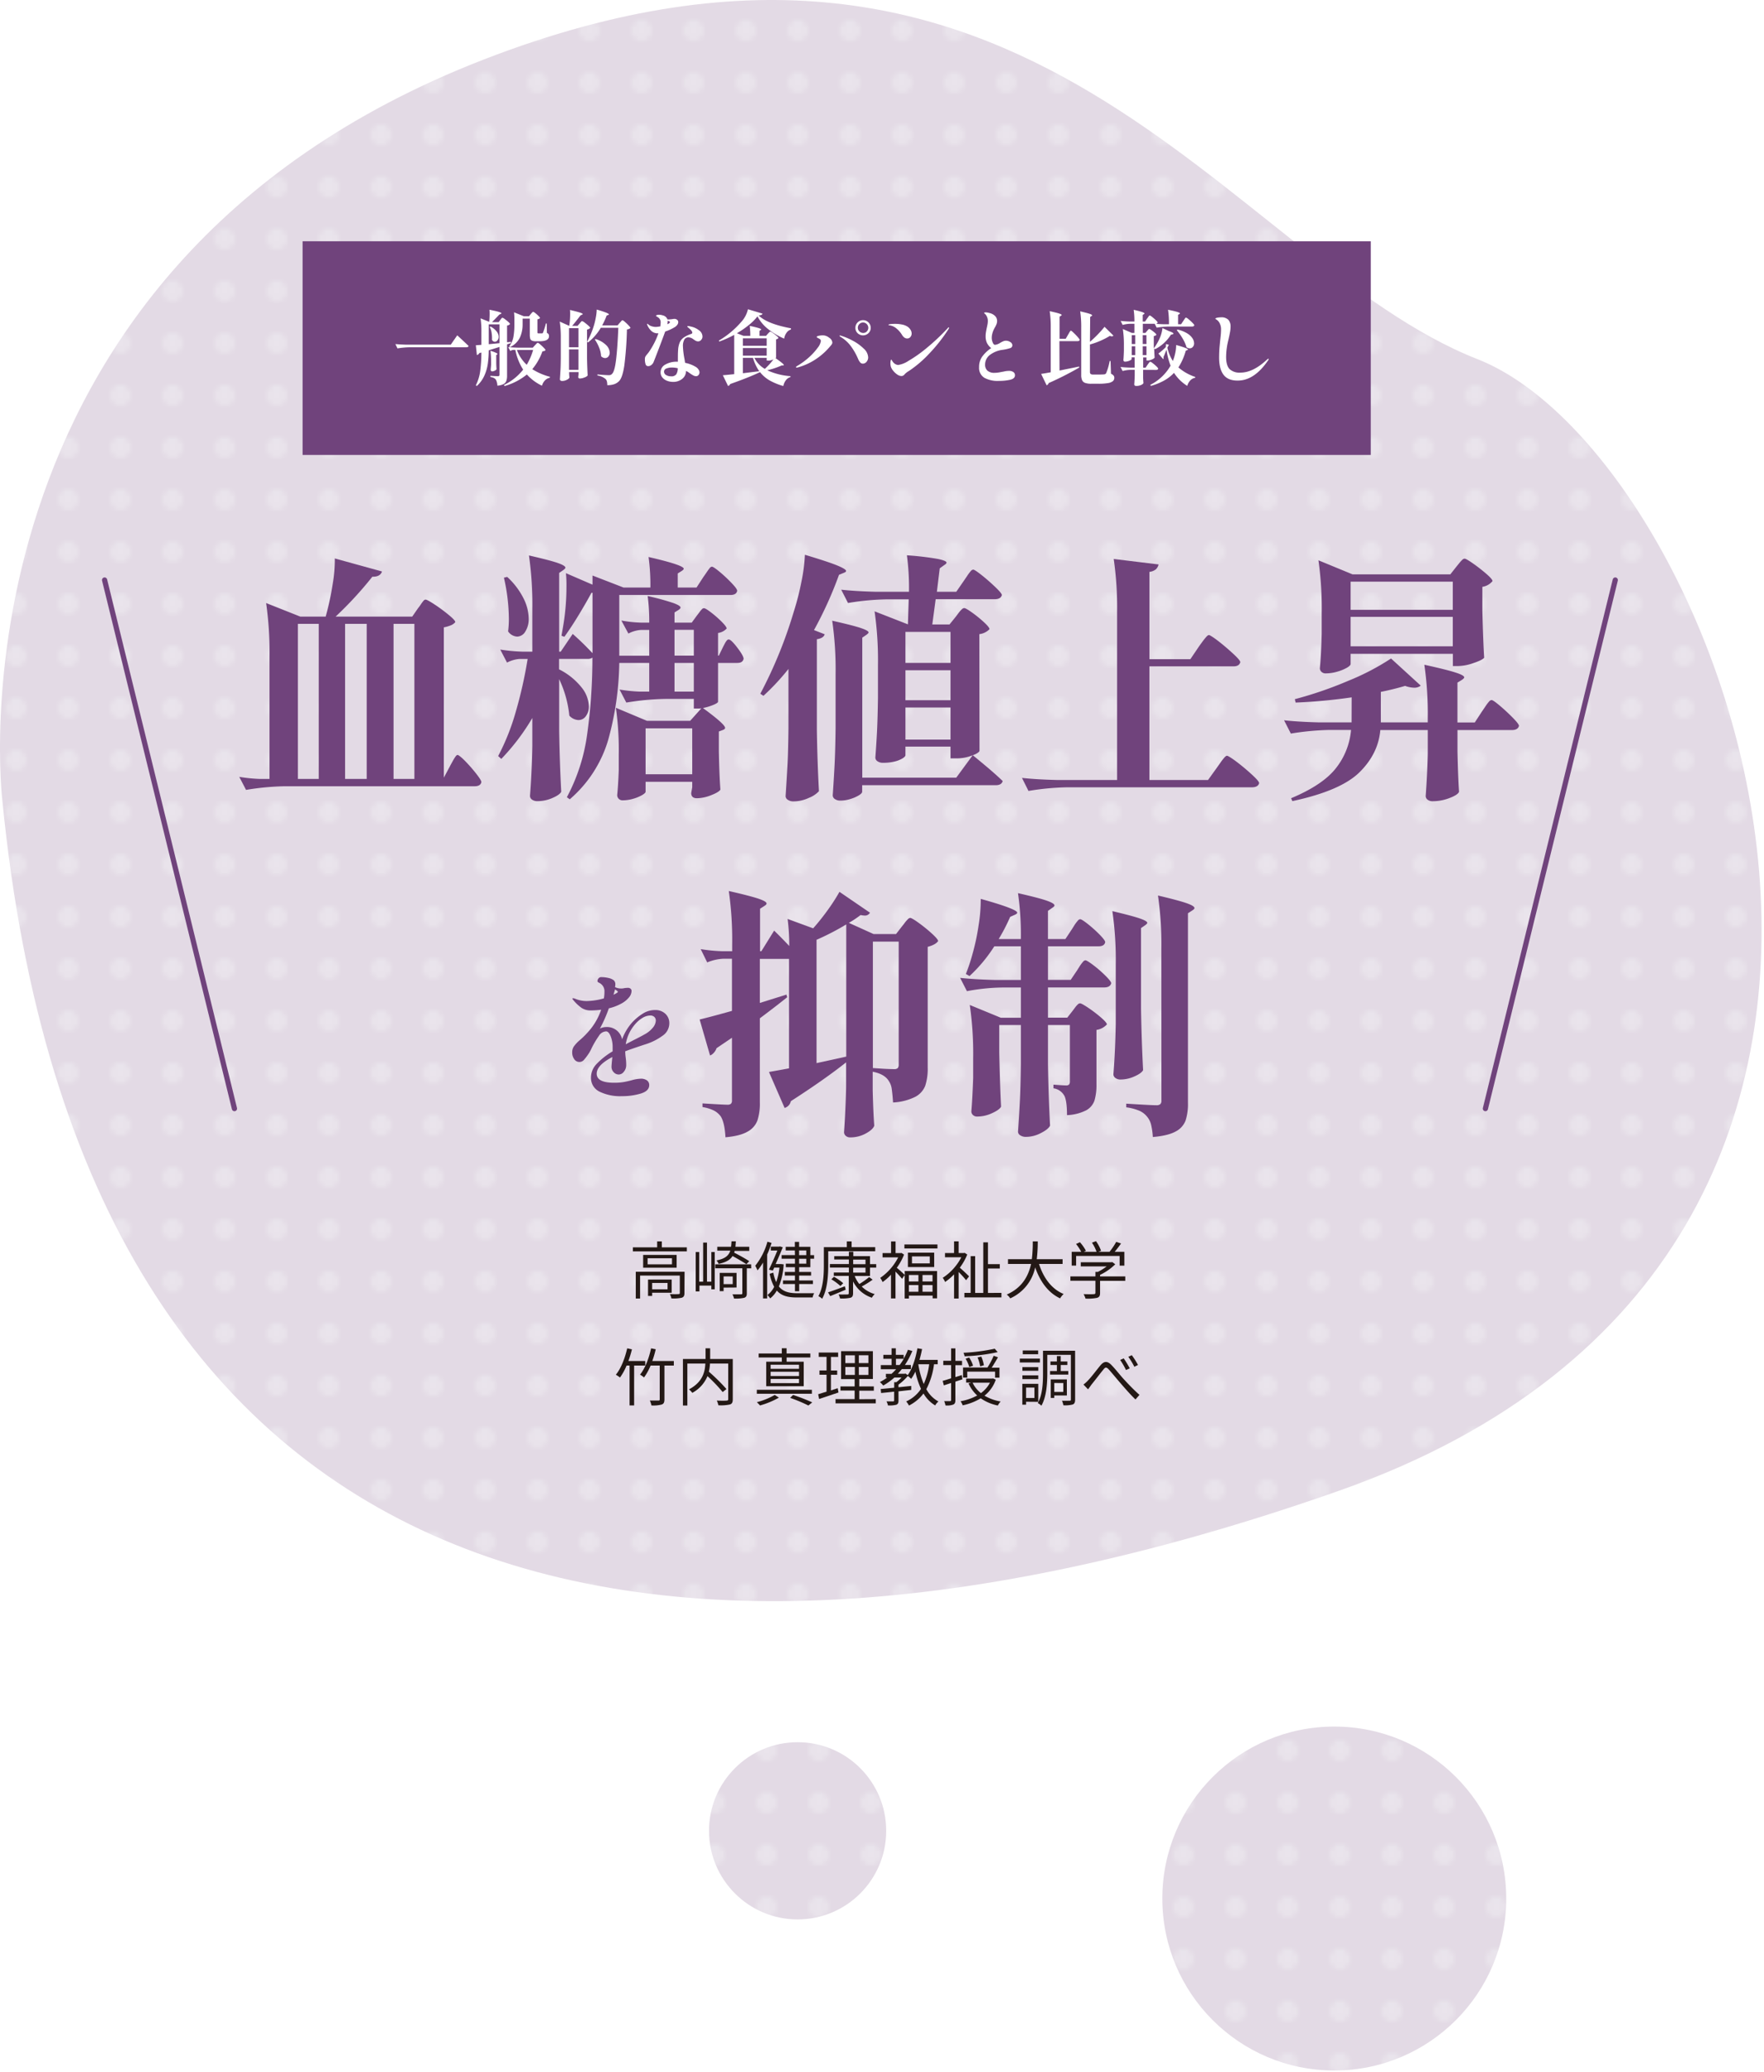
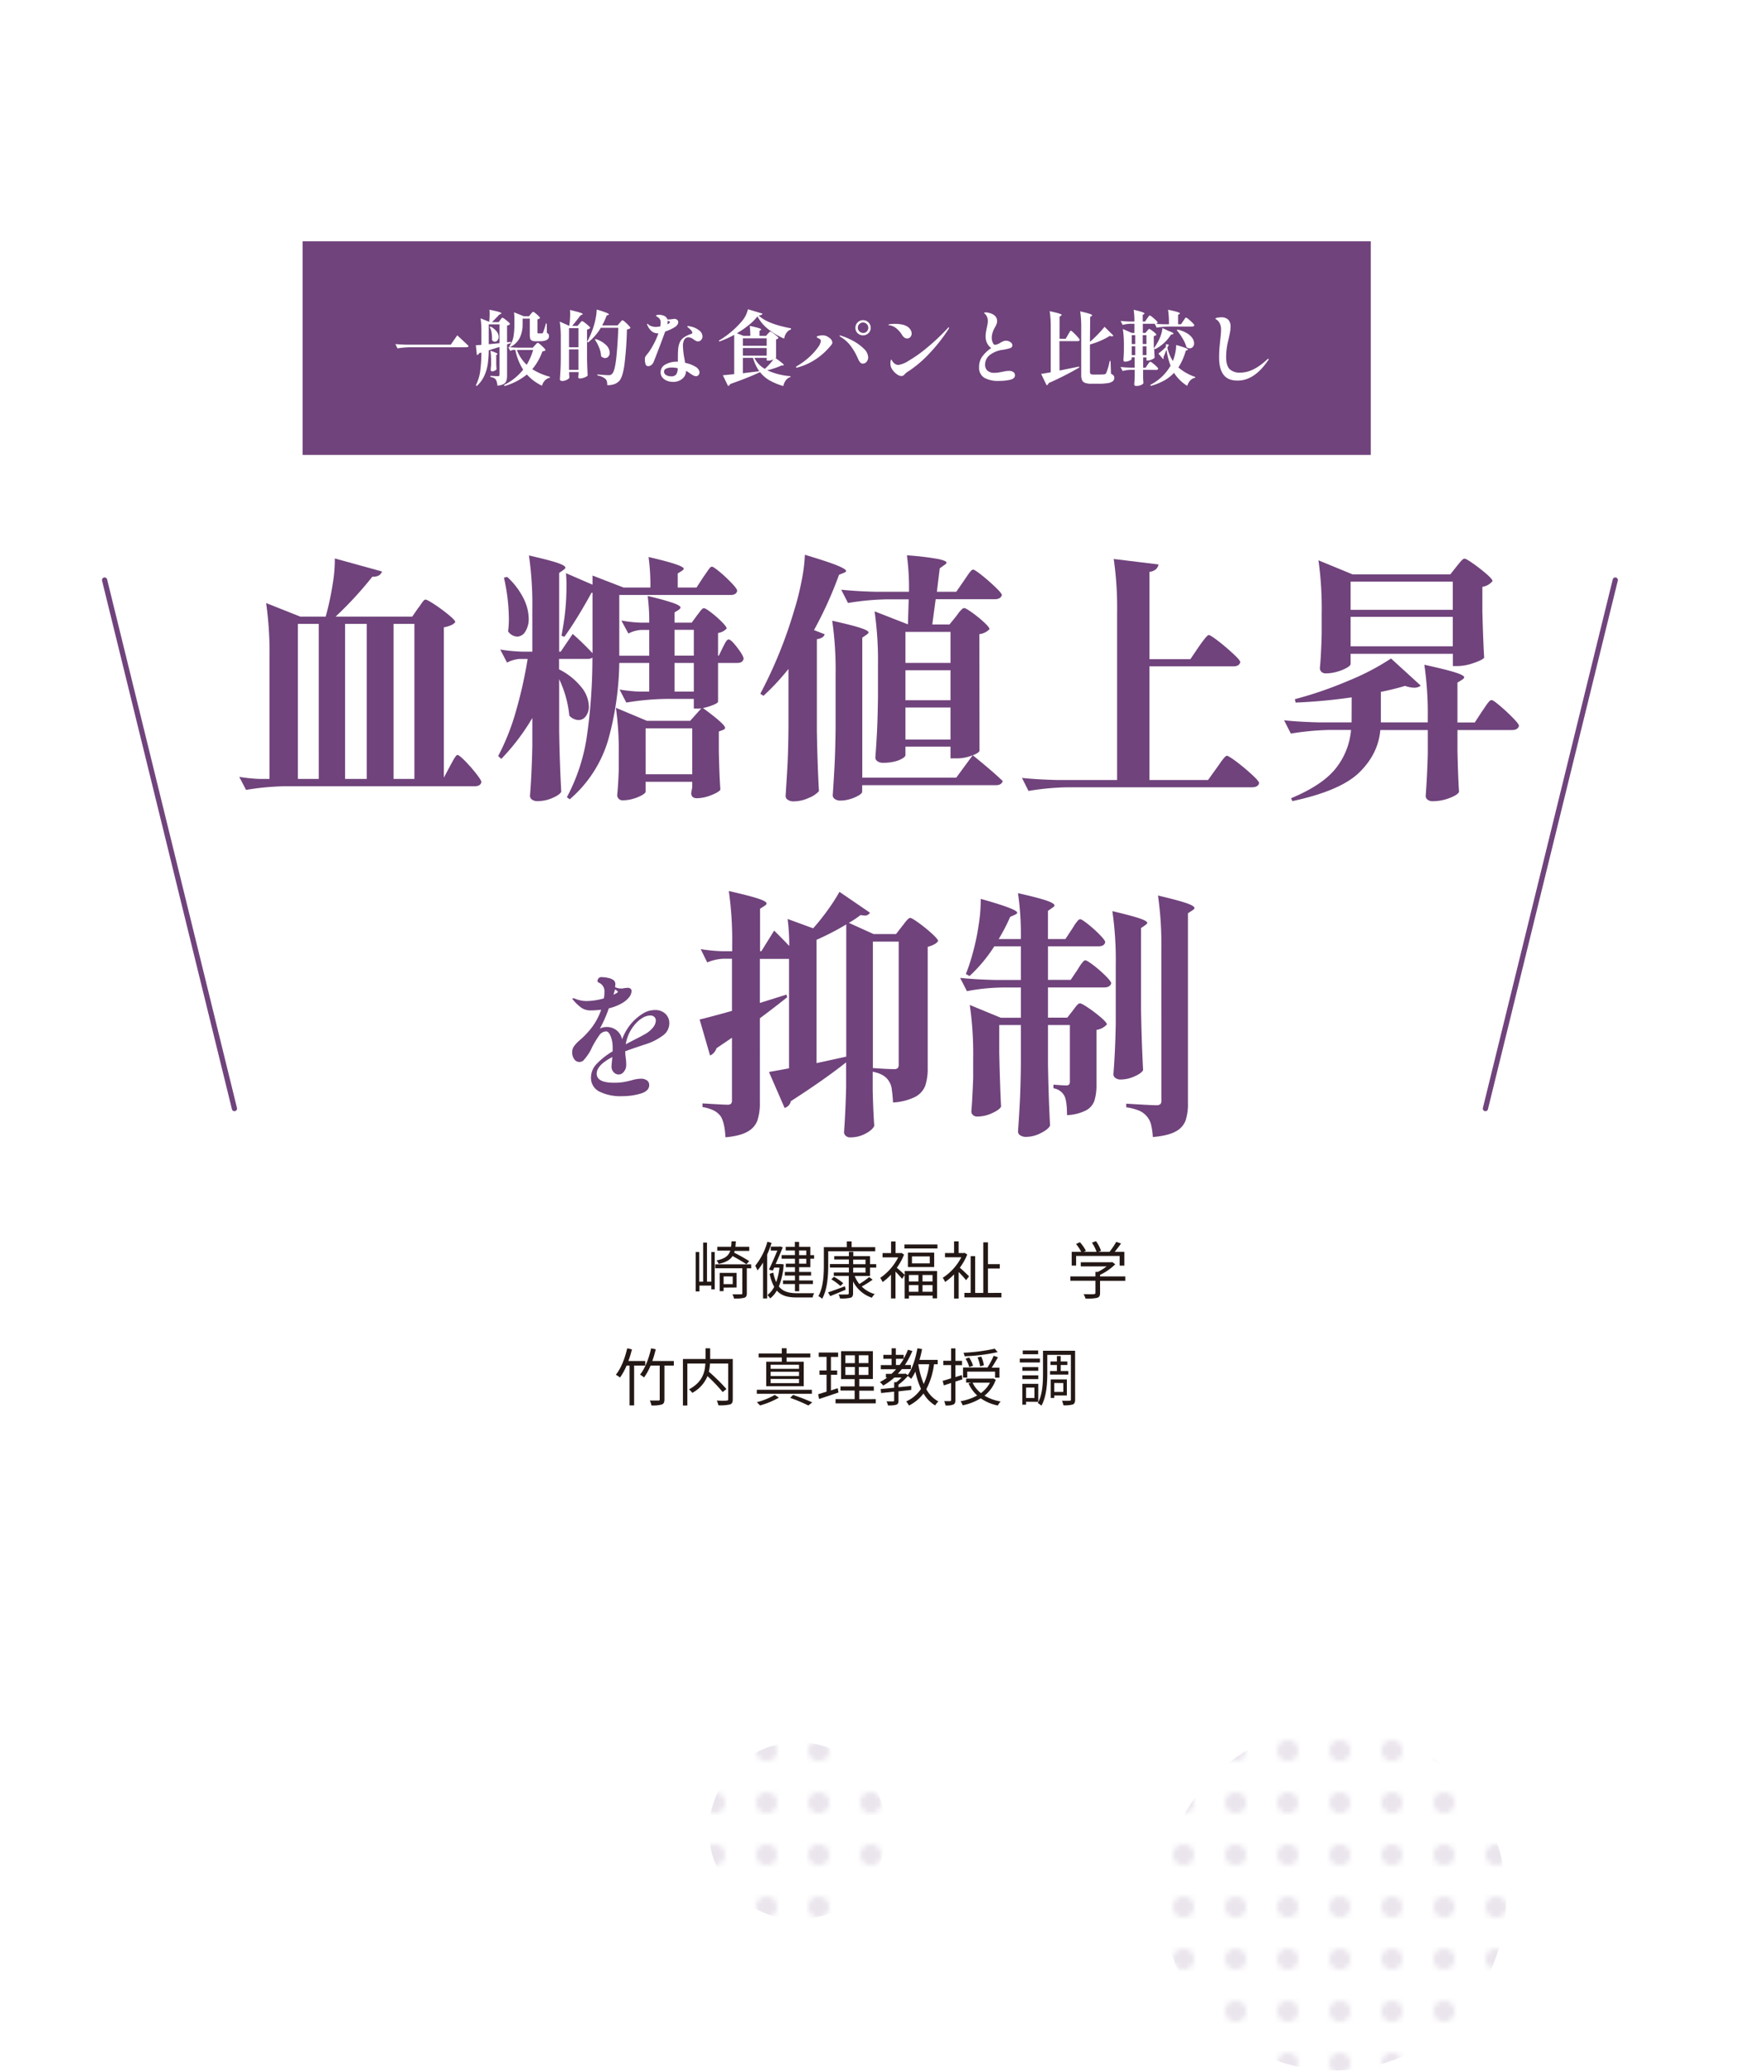
<svg xmlns="http://www.w3.org/2000/svg" id="レイヤー_1" data-name="レイヤー 1" viewBox="0 0 677 795">
  <defs>
    <style>.cls-1,.cls-8{fill:none;}.cls-2{fill:#e3dae5;}.cls-3{fill:#eae4ec;}.cls-4{fill:url(#新規パターンスウォッチ_2);}.cls-5{fill:#70437c;}.cls-6{fill:#fff;}.cls-7{fill:#231815;}.cls-8{stroke:#70437c;stroke-linecap:round;stroke-linejoin:round;stroke-width:2px;}.cls-9{fill:url(#新規パターンスウォッチ_2-3);}</style>
    <pattern id="新規パターンスウォッチ_2" data-name="新規パターンスウォッチ 2" width="20" height="20" patternTransform="translate(-143.79 21.71) scale(2)" patternUnits="userSpaceOnUse" viewBox="0 0 20 20">
      <rect class="cls-1" width="20" height="20" />
      <rect class="cls-2" width="20" height="20" />
      <circle class="cls-3" cx="5" cy="5" r="2" />
      <circle class="cls-3" cx="15" cy="5" r="2" />
      <circle class="cls-3" cx="5" cy="15" r="2" />
      <circle class="cls-3" cx="15" cy="15" r="2" />
      <rect class="cls-1" width="20" height="20" />
    </pattern>
    <pattern id="新規パターンスウォッチ_2-3" data-name="新規パターンスウォッチ 2" width="20" height="20" patternTransform="translate(-115.79 1.71) scale(2)" patternUnits="userSpaceOnUse" viewBox="0 0 20 20">
      <rect class="cls-1" width="20" height="20" />
-       <rect class="cls-2" width="20" height="20" />
      <circle class="cls-3" cx="5" cy="5" r="2" />
      <circle class="cls-3" cx="15" cy="5" r="2" />
      <circle class="cls-3" cx="5" cy="15" r="2" />
      <circle class="cls-3" cx="15" cy="15" r="2" />
      <rect class="cls-1" width="20" height="20" />
    </pattern>
  </defs>
  <title>sugar-ttl</title>
-   <path class="cls-4" d="M.92,307.31S-24,104.18,185.55,22.88s285.76,77.33,381.5,114.94S777.23,479.4,513.84,572.05,31.41,617.65.92,307.31Z" />
  <rect class="cls-5" x="116.13" y="92.58" width="409.95" height="81.99" />
  <path class="cls-6" d="M157.19,133.25a32.5,32.5,0,0,0-4.64.44l-.81-1.67c1.14.12,2.51.2,4.12.24H173l2.48-3.59c1.88,1.72,3.33,3.08,4.37,4.09-.09.33-.4.49-.93.49Z" />
  <path class="cls-6" d="M192,122.76l.26-.34a2.46,2.46,0,0,1,.29-.34.43.43,0,0,1,.28-.16,2.71,2.71,0,0,1,.92.53,16.71,16.71,0,0,1,1.36,1.1c.42.38.63.64.63.79a1.63,1.63,0,0,1-1.14.58v6.41l1.45-.15.06.46-1.51.5v12a6.18,6.18,0,0,1-.27,2,2.25,2.25,0,0,1-1.06,1.23,6.11,6.11,0,0,1-2.39.61,5.29,5.29,0,0,0-.56-2.29,2.36,2.36,0,0,0-.78-.65,5.09,5.09,0,0,0-1.35-.4v-.43q2.42.15,2.91.15a.61.61,0,0,0,.45-.14.62.62,0,0,0,.14-.45V133.13l-4.12,1.3a39.66,39.66,0,0,1-.36,5.16,16.69,16.69,0,0,1-1.31,4.53,12.05,12.05,0,0,1-2.91,4l-.37-.28a16.91,16.91,0,0,0,1.68-5.47,55.19,55.19,0,0,0,.45-7.1l-.83.24a1.22,1.22,0,0,1-.9.72l-.4-3.75,2.13-.15v-5a34.23,34.23,0,0,0-.31-5.17l3.31,1.33a28.22,28.22,0,0,0,.16-3c0-.44,0-1-.06-1.64,1.73.35,2.93.62,3.59.83s1,.38,1,.53-.09.14-.28.25l-.59.3c-.47.54-1.39,1.49-2.75,2.85h2.57Zm-4.43,9.32,4.12-.4v-7.22h-4.12Zm.68-6.78a7.11,7.11,0,0,1,2.38,1.92,3.36,3.36,0,0,1,.75,2,2.1,2.1,0,0,1-.45,1.36,1.33,1.33,0,0,1-1,.56,1.27,1.27,0,0,1-1.11-.75,13.09,13.09,0,0,0-.13-2.53,6.55,6.55,0,0,0-.74-2.36Zm.22,13.31a26.22,26.22,0,0,0-.25-4,12.49,12.49,0,0,1,2.43.92c.3.21.35.38.14.5l-.34.22v1.45l0,1.27q0,1.4.12,2.7a1.36,1.36,0,0,1-.66.55,2.23,2.23,0,0,1-1,.28.53.53,0,0,1-.45-.18.74.74,0,0,1-.14-.44c0-.27.09-.92.16-2Zm22.6,6-.06.34a3.59,3.59,0,0,0-1.84,1A4.83,4.83,0,0,0,208,148a18.16,18.16,0,0,1-5.79-4.3,23.75,23.75,0,0,1-8.58,4.43l-.22-.4a21.12,21.12,0,0,0,7.37-5.89,21.66,21.66,0,0,1-3-7.58h-.75a2.25,2.25,0,0,0-1.17.43l-.84-1.52c1.14.13,2.51.21,4.12.25h5.33l.83-.93q.19-.18.54-.57c.24-.26.42-.39.55-.39a2.71,2.71,0,0,1,.92.62,17.36,17.36,0,0,1,1.4,1.3c.43.45.65.75.65.9a.93.93,0,0,1-.4.31,3.83,3.83,0,0,1-.78.15,22,22,0,0,1-3.9,6.85A24.24,24.24,0,0,0,211.07,144.59ZM203.7,120.5l.43-.48c.21-.24.38-.36.5-.36a2.31,2.31,0,0,1,.84.51,12.65,12.65,0,0,1,1.22,1.09c.38.38.57.64.57.79a1.55,1.55,0,0,1-1,.46v5a.49.49,0,0,0,.08.33.55.55,0,0,0,.36.08H208a.38.38,0,0,0,.24-.06,1,1,0,0,0,.17-.25,24.42,24.42,0,0,0,1.08-3.47h.34l.06,3.59a1.46,1.46,0,0,1,.65.53,1.5,1.5,0,0,1,.16.77q0,1.92-3.66,1.92h-1.33a3.66,3.66,0,0,1-1.56-.25,1.22,1.22,0,0,1-.67-.77,6.36,6.36,0,0,1-.15-1.61v-6.07h-2.76v2.35a12.2,12.2,0,0,1-1,4.85,7.91,7.91,0,0,1-3.87,3.76l-.24-.34a8.47,8.47,0,0,0,1.59-3.62,26.31,26.31,0,0,0,.36-4.65v-2.32a20,20,0,0,0-.13-2.44l3.75,1.51h2Zm-5.32,13.78a14.6,14.6,0,0,0,3.77,5.69,23.58,23.58,0,0,0,2.45-5.69Z" />
  <path class="cls-6" d="M222.43,124.15c.09-.1.2-.24.34-.42a4.87,4.87,0,0,1,.36-.38.38.38,0,0,1,.26-.13,2.78,2.78,0,0,1,1,.57c.52.39,1,.78,1.46,1.2s.68.69.68.83a2.31,2.31,0,0,1-1.24.65v10.34q.06,3.84.25,7.28a2.68,2.68,0,0,1-1.21.74,4.76,4.76,0,0,1-1.76.41c-.44,0-.65-.21-.65-.62l.12-1v-.84h-3.62v.74c.06.79.1,1.22.12,1.3-.06.31-.38.62-1,.92a3.93,3.93,0,0,1-1.83.45,1,1,0,0,1-.6-.19.55.55,0,0,1-.23-.43c.08-1.22.15-2.4.22-3.55s.1-2.65.12-4.5v-7.78a41.5,41.5,0,0,0-.4-6.34l3.65,1.64h0a29.92,29.92,0,0,0,.34-4.58c0-.4,0-.9-.06-1.52,1.84.43,3.11.77,3.82,1s1.07.42,1.07.57-.09.14-.28.25l-.58.27c-1.24,1.64-2.31,3-3.19,4h2.07Zm-.43,9.1v-7.33h-3.62v7.33Zm-3.62.84v7.83H222v-7.83Zm19.44-10.19a6.45,6.45,0,0,0,.54-.6c.24-.28.42-.42.55-.42a2.88,2.88,0,0,1,.94.65,17.1,17.1,0,0,1,1.44,1.38c.45.48.68.8.68.94a2.29,2.29,0,0,1-1.36.56,133.89,133.89,0,0,1-1,13.81q-.69,4.65-2,6a4.86,4.86,0,0,1-1.93,1.22,8.29,8.29,0,0,1-2.62.36,5.75,5.75,0,0,0-.14-1.43,1.93,1.93,0,0,0-.51-.93,6.15,6.15,0,0,0-3.13-1.36v-.4c2.19.19,3.65.28,4.37.28a2,2,0,0,0,.71-.11,1.23,1.23,0,0,0,.5-.36q1-.83,1.56-5.31t.88-12.4h-6.72a20,20,0,0,1-4.89,5.61l-.37-.25a31.4,31.4,0,0,0,2.45-5.7,25.52,25.52,0,0,0,.86-3.45,18,18,0,0,0,.38-3.2,37,37,0,0,1,3.68,1.2c.68.29,1,.51,1,.65s-.09.14-.28.22l-.58.22a27.64,27.64,0,0,1-1.74,3.8H237Zm-9.26,6.2a9.6,9.6,0,0,1,4.11,2.36A4.31,4.31,0,0,1,234,135.3a2.24,2.24,0,0,1-.51,1.5,1.59,1.59,0,0,1-1.25.6,2.21,2.21,0,0,1-1.55-.71,9.91,9.91,0,0,0-.74-3.28,16,16,0,0,0-1.64-3.1Z" />
  <path class="cls-6" d="M255.29,127.22q-.84,2.35-2.47,6.61c-1.08,2.84-1.76,4.55-2,5.15a2.69,2.69,0,0,1-.92,1.13,2,2,0,0,1-1.13.39,1,1,0,0,1-1-.71,6,6,0,0,1-.27-2,2,2,0,0,1,.16-.88,4.72,4.72,0,0,1,.62-.88l.68-.84a30.56,30.56,0,0,0,3.74-7.3h-.15a3.5,3.5,0,0,1-2.68-1,7,7,0,0,1-1.38-2,1.7,1.7,0,0,1-.15-.52c0-.09,0-.13.09-.13s.23.09.43.28a3.22,3.22,0,0,0,1.26.68,5.28,5.28,0,0,0,1.63.25,11.54,11.54,0,0,0,1.67-.22,10.38,10.38,0,0,0,.12-1.27,2.29,2.29,0,0,0-.74-2,6.74,6.74,0,0,0-.68-.46c-.25-.15-.37-.25-.37-.31s.1-.2.32-.28a2.49,2.49,0,0,1,.85-.13,4.85,4.85,0,0,1,1.49.25,2.45,2.45,0,0,1,1.76,1.55h.68l1.18-.12a4.3,4.3,0,0,1,.74-.1,1.56,1.56,0,0,1,1,.28,1.12,1.12,0,0,1,.53,1,1.7,1.7,0,0,1-.37,1,3.17,3.17,0,0,1-.81.79A17.22,17.22,0,0,1,255.29,127.22Zm7.35,3.09a4.9,4.9,0,0,0-.54,2.51,30.51,30.51,0,0,0,.62,5.05l.21,1.36a12.34,12.34,0,0,1,4.18,1.61,3.09,3.09,0,0,1,1,1,2,2,0,0,1,.35,1.06,1.57,1.57,0,0,1-.38,1,1.14,1.14,0,0,1-.93.45,2.34,2.34,0,0,1-1.11-.31c-.39-.21-.91-.53-1.55-1s-.94-.57-1.21-.71a3.78,3.78,0,0,1-1.47,3.06,5.43,5.43,0,0,1-3.51,1.15,6.35,6.35,0,0,1-2.28-.42,4.29,4.29,0,0,1-1.79-1.25,3,3,0,0,1-.7-2,3.35,3.35,0,0,1,1.84-3,8.59,8.59,0,0,1,4.42-1.07h.37c0-2.07,0-3.56.09-4.49a8.81,8.81,0,0,1,.62-2.9,4.66,4.66,0,0,1,1.53-1.89,11,11,0,0,1,2.83-1.37c.31-.11.47-.27.47-.5,0-.47-.55-1.13-1.64-2,0,0-.11-.1-.19-.19s-.12-.14-.12-.18.12-.16.37-.16a2.6,2.6,0,0,1,.87.16,7.31,7.31,0,0,1,3.17,1.38,3,3,0,0,1,1.44,2.43,1.84,1.84,0,0,1-.48,1.31A1.54,1.54,0,0,1,268,131a2.07,2.07,0,0,1-.88-.18,7.82,7.82,0,0,1-1.07-.68,3.14,3.14,0,0,0-1.8-.69A1.72,1.72,0,0,0,262.64,130.31Zm-3.07,13.29a4.48,4.48,0,0,0,.55-2.3,10.21,10.21,0,0,0-2.2-.27,5.59,5.59,0,0,0-2.15.37,1.27,1.27,0,0,0-.92,1.21,1.47,1.47,0,0,0,.81,1.31,3.53,3.53,0,0,0,1.86.48A2.26,2.26,0,0,0,259.57,143.6Zm-3.32-20.29a5.59,5.59,0,0,1-.13,1.12l.37-.19c.42-.22.62-.43.62-.62s-.15-.27-.46-.4l-.4-.15Z" />
  <path class="cls-6" d="M294.67,128.08c.1-.1.26-.26.47-.49s.37-.34.49-.34a2.92,2.92,0,0,1,1,.54c.52.36,1,.74,1.46,1.13s.68.66.68.8a1.56,1.56,0,0,1-.93.5v7s-.06.11-.19.21c2.13,1.49,3.19,2.37,3.19,2.64,0,.06-.09.11-.28.15l-.55,0a29.89,29.89,0,0,1-5.55,1.86,25.45,25.45,0,0,0,8.92,2.26l0,.34a3.39,3.39,0,0,0-1.75,1.21,5.35,5.35,0,0,0-1,2.23,23.52,23.52,0,0,1-5.22-2.12,13,13,0,0,1-3.73-3.21v0q-4.15,2-11.46,4.58a1.11,1.11,0,0,1-.81.72l-2-4.12c.64,0,2.1-.18,4.37-.4V128.49a39.25,39.25,0,0,1-5.73,2.57l-.15-.38a32.44,32.44,0,0,0,4.55-3.2,34.1,34.1,0,0,0,4-3.92,10.67,10.67,0,0,0,2.6-4.89l5.58,1.67a.67.67,0,0,1-.39.47,3.89,3.89,0,0,1-1.07.24q3.25,3.23,12.39,4.93v.46a3.16,3.16,0,0,0-1.75,1.33,4.91,4.91,0,0,0-.85,2.17,26,26,0,0,1-6.14-3.64,15.21,15.21,0,0,1-4.11-4.9,19.59,19.59,0,0,1-3.32,3.32,34.82,34.82,0,0,1-4.58,3.15l2.54,1h2.6a26.39,26.39,0,0,0-.22-3.81,34.16,34.16,0,0,1,3.47.84c.62.2.93.38.93.52s-.06.16-.18.22l-.47.31v1.92H294Zm-.43,4.59v-2.85H285.1v2.85Zm-9.14,3.8h9.14v-2.91H285.1Zm3.87.87H285.1v5.88l6.29-.77A17.11,17.11,0,0,1,289,137.34Zm5.89,1h-.62v-1h-4.71a10.21,10.21,0,0,0,4,4.21,25.36,25.36,0,0,0,3.32-3.65A5,5,0,0,1,294.86,138.39Z" />
  <path class="cls-6" d="M305.48,140.87c0-.1.16-.26.49-.46A27.65,27.65,0,0,0,310.6,137a23.41,23.41,0,0,0,3.27-3.63,5.42,5.42,0,0,0,1.17-2.51c0-.41-.27-.76-.83-1l-.31-.16a2.06,2.06,0,0,1-.33-.2c-.09-.07-.13-.13-.13-.17,0-.21.25-.37.77-.48a7.36,7.36,0,0,1,1.55-.17,3.8,3.8,0,0,1,2.44.9,2.42,2.42,0,0,1,1.24,1.82,1.29,1.29,0,0,1-.2.69,4.1,4.1,0,0,1-.45.58c-.16.19-.29.33-.37.44a25.31,25.31,0,0,1-5.34,4.73,23.61,23.61,0,0,1-6.95,3.16,2.69,2.69,0,0,1-.44.06Q305.48,141,305.48,140.87Zm24.66-1.79a5,5,0,0,1-.82-1.37,23.91,23.91,0,0,0-2.86-5,13.5,13.5,0,0,0-3.95-3.5c-.21-.13-.31-.24-.31-.34s.06-.13.18-.13a1.32,1.32,0,0,1,.34.07,24.54,24.54,0,0,1,4.71,2,17.94,17.94,0,0,1,4.1,3,4.78,4.78,0,0,1,1.66,3.28,2.57,2.57,0,0,1-.62,1.74,1.83,1.83,0,0,1-1.39.71A1.35,1.35,0,0,1,330.14,139.08Zm-1-11.23a2.79,2.79,0,0,1-.85-2.06,2.94,2.94,0,1,1,5.88,0,2.77,2.77,0,0,1-.87,2.06,3,3,0,0,1-4.16,0Zm3.5-.65a1.93,1.93,0,0,0,.6-1.41,2,2,0,0,0-.6-1.44,1.93,1.93,0,0,0-1.41-.6,2,2,0,0,0-2,2,1.93,1.93,0,0,0,.6,1.41,2,2,0,0,0,1.44.6A1.93,1.93,0,0,0,332.68,127.2Z" />
  <path class="cls-6" d="M347.14,129.57a3.39,3.39,0,0,1-.92-1,9.66,9.66,0,0,0-2.1-2.46,5.24,5.24,0,0,0-2.6-1.26c-.35,0-.53-.09-.53-.21s.29-.22.85-.28a16.09,16.09,0,0,1,1.69-.09,13.46,13.46,0,0,1,2.71.27,5.83,5.83,0,0,1,2.15.87,3.83,3.83,0,0,1,1.07,1.16,2.69,2.69,0,0,1,.42,1.38,2.07,2.07,0,0,1-.47,1.35,1.51,1.51,0,0,1-1.23.57A1.81,1.81,0,0,1,347.14,129.57Zm-5.41,9.85a4.94,4.94,0,0,1,.1-1c.06-.28.13-.42.22-.42s.19.13.32.39a3.8,3.8,0,0,0,.57.79,3,3,0,0,0,.81.6,2.15,2.15,0,0,0,1.05.26,10.24,10.24,0,0,0,3.93-1.61,51.29,51.29,0,0,0,6.81-4.81,81.87,81.87,0,0,0,8.15-7.66c.18-.23.33-.34.43-.34s.13,0,.13.12a.76.76,0,0,1-.11.32c-.08.14-.12.23-.14.27a63,63,0,0,1-7.5,9.49,44.1,44.1,0,0,1-7.46,6.39l-.55.34a6.35,6.35,0,0,0-.65.47,5.66,5.66,0,0,0-.69.65,1.53,1.53,0,0,1-1.17.62,2.94,2.94,0,0,1-1.64-.59,6.81,6.81,0,0,1-1.55-1.44,4.6,4.6,0,0,1-.9-1.6A5.68,5.68,0,0,1,341.73,139.42Z" />
  <path class="cls-6" d="M377.84,145a4.42,4.42,0,0,1-2.08-4.1,6.85,6.85,0,0,1,1.15-4,13.4,13.4,0,0,1,3.5-3.32,5.77,5.77,0,0,1-1.64-2,6,6,0,0,1-.5-2.59,8.46,8.46,0,0,1,.13-1.53c.08-.48.19-1.08.34-1.78.1-.43.19-.86.26-1.28a7.14,7.14,0,0,0,.11-1.13,3.87,3.87,0,0,0-.81-2.54,2.23,2.23,0,0,0-.38-.37c-.16-.13-.24-.22-.24-.28s.2-.22.59-.22a5.61,5.61,0,0,1,1.46.25,4.4,4.4,0,0,1,2.09,1.07,2.65,2.65,0,0,1,.85,2,3,3,0,0,1-.19,1.1,9.38,9.38,0,0,1-.59,1.26,5.73,5.73,0,0,0-.3.55,8.33,8.33,0,0,0-.7,1.74,6.43,6.43,0,0,0-.27,1.79,4.64,4.64,0,0,0,.38,1.82c.24.58.54.88.89.88a4.78,4.78,0,0,0,2-.78,9.39,9.39,0,0,1,1.17-.6,2.56,2.56,0,0,1,.93-.2,3,3,0,0,1,1.77.53,1.48,1.48,0,0,1,.77,1.2,1.11,1.11,0,0,1-.77,1.09,16.7,16.7,0,0,1-2.79.65,10.27,10.27,0,0,0-5.17,2.07,4.61,4.61,0,0,0-1.73,3.59,3.07,3.07,0,0,0,.89,2.36,4,4,0,0,0,2.79.83,9.67,9.67,0,0,0,1.46-.12c.51-.08,1-.18,1.48-.28.15,0,.48-.08,1-.19a7.84,7.84,0,0,1,1.49-.15,2.9,2.9,0,0,1,1.75.45,1.48,1.48,0,0,1,.6,1.25c0,.85-.62,1.42-1.87,1.71a19.39,19.39,0,0,1-4.23.43A10.73,10.73,0,0,1,377.84,145Z" />
  <path class="cls-6" d="M406.63,142.17c1-.18,1.67-.32,2-.4,2-.39,3.81-.76,5.51-1.12l.06.38A119.14,119.14,0,0,1,402.45,147a1.22,1.22,0,0,1-.77.84l-2.11-4.37c.79-.1,2-.31,3.69-.62V125.76a41.64,41.64,0,0,0-.4-6.35c1.73.37,2.93.67,3.59.89s1,.4,1,.57-.08.17-.25.28l-.56.37V130H409l.9-1.55c.1-.16.23-.39.4-.69a4.47,4.47,0,0,1,.42-.67c.11-.14.21-.21.29-.21s.47.26,1,.79a22.69,22.69,0,0,1,1.6,1.65c.5.58.76.94.76,1.09-.07.33-.34.49-.84.49h-6.94Zm11.68-11a45.35,45.35,0,0,0,5.6-5.76l3.41,3.37a.79.79,0,0,1-.62.28,2.16,2.16,0,0,1-.74-.18,30,30,0,0,1-7.65,3.31V142.7a1,1,0,0,0,.26.79,1.56,1.56,0,0,0,1,.23h2.23q1.17,0,1.92-.06a1.19,1.19,0,0,0,.46-.13.85.85,0,0,0,.34-.34,22.24,22.24,0,0,0,1.36-4.67h.34l.16,4.89a2.9,2.9,0,0,1,1,.7,1.36,1.36,0,0,1,.28.85,1.67,1.67,0,0,1-.56,1.3,3.92,3.92,0,0,1-1.89.74,20.76,20.76,0,0,1-3.68.25h-2.7a6.84,6.84,0,0,1-2.34-.31,2,2,0,0,1-1.17-1,4.9,4.9,0,0,1-.36-2.12v-18a40.39,40.39,0,0,0-.4-6.35c1.73.4,2.93.71,3.58.93s1,.43,1,.59-.07.18-.22.28l-.52.34Z" />
  <path class="cls-6" d="M438.71,141.92v1.77l0,1.05c0,.81.07,1.57.13,2.29a1.87,1.87,0,0,1-.92.7,4.33,4.33,0,0,1-1.87.36.83.83,0,0,1-.56-.17.61.61,0,0,1-.18-.45c.08-.91.14-2.07.18-3.47v-2.08h-1.64a13.1,13.1,0,0,0-3,.44l-.81-1.55c1,.12,2.23.21,3.66.25h1.76v-3.94h-1.17v.69c0,.1-.13.23-.39.38a4.32,4.32,0,0,1-1,.41,4.08,4.08,0,0,1-1.13.17.6.6,0,0,1-.47-.19.66.66,0,0,1-.15-.43c.08-.91.14-2.08.19-3.5v-2.08a39.48,39.48,0,0,0-.41-6.31l3.44,1.48h1v-3.5h-1.61a12.31,12.31,0,0,0-2.91.44l-.77-1.55c1,.12,2.19.21,3.59.25h1.7a30.21,30.21,0,0,0-.28-4.49,30.35,30.35,0,0,1,3.26.85c.59.22.89.4.89.54s-.07.15-.21.25l-.47.31v2.54h.9l.77-1.15a4.31,4.31,0,0,0,.39-.53c.16-.22.28-.39.37-.49a.41.41,0,0,1,.27-.16,2.93,2.93,0,0,1,.94.59,17.27,17.27,0,0,1,1.42,1.24c.45.43.67.72.67.87a.72.72,0,0,1-.71.49c.72.09,1.82.15,3.28.19h1.77a35,35,0,0,0-.35-5.57c1.72.35,2.9.63,3.57.85s1,.4,1,.54-.08.14-.22.25l-.5.31v3.62h1.15l.84-1.27c.08-.1.2-.28.37-.54a5,5,0,0,1,.4-.57.4.4,0,0,1,.28-.19,3,3,0,0,1,1,.65,17.69,17.69,0,0,1,1.49,1.36c.47.48.7.79.7.93-.09.33-.36.5-.84.5h-8.95a31,31,0,0,0-4.64.43l-.78-1.49h-4.55v3.5h1l.62-.74c.09-.1.21-.26.39-.46s.32-.31.45-.31a2.54,2.54,0,0,1,.88.48,13.15,13.15,0,0,1,1.29,1c.39.36.58.61.58.76a1.6,1.6,0,0,1-1,.49v2.82q0,.73,0,1.86a12.15,12.15,0,0,0,1.06-1.55A17.11,17.11,0,0,0,445.4,129a14,14,0,0,0,.74-3.12l2.42,1.15q1.8.61,1.8,1c0,.1-.13.19-.38.25l-.62.18a15.3,15.3,0,0,1-2.75,3.27A15.55,15.55,0,0,1,443.3,134l-.35-.28c.07,1.63.13,2.8.19,3.53a2.43,2.43,0,0,1-1.07.69,4,4,0,0,1-1.59.39H440v-1.18h-1.27v3.94h.93l.77-1.15c.11-.14.22-.3.35-.48a3.54,3.54,0,0,1,.37-.46c.12-.14.22-.2.31-.2a2.78,2.78,0,0,1,.94.57,15.31,15.31,0,0,1,1.43,1.22q.66.65.66.87c-.06.33-.33.49-.8.49Zm-4.36-9.9h1.33v-3.41h-1.33Zm0,4.24h1.33v-3.38h-1.33Zm5.63-7.65h-1.42V132H440Zm-1.42,4.27v3.38H440v-3.38Zm20.19,11.77-.07.31a3.38,3.38,0,0,0-1.85,1,5.19,5.19,0,0,0-1.18,2.11,16,16,0,0,1-5.08-5,15.4,15.4,0,0,1-3.88,3,22.86,22.86,0,0,1-5,2l-.24-.38a18.68,18.68,0,0,0,7.8-7.37,26.41,26.41,0,0,1-1.55-6.16l-.37.9q-.12.31-.39,1a8.36,8.36,0,0,1-.45,1,.46.46,0,0,1,.1.31.59.59,0,0,1-.19.43l-1.83-2.13c.42-.31.91-.71,1.48-1.19s1-.92,1.37-1.29l.1-1.18,1.11.31-.62,1.06a16.19,16.19,0,0,0,2.11,5.14,17,17,0,0,0,.94-3.13,13.66,13.66,0,0,0,.33-3,36.92,36.92,0,0,1,3.53,1.11c.66.27,1,.48,1,.62s-.1.13-.28.22l-.56.24a23.4,23.4,0,0,1-2.82,6.41A19,19,0,0,0,458.75,144.65Zm-6.82-18.18a12,12,0,0,1,3.66,1.43,6.5,6.5,0,0,1,2.06,1.9,3.67,3.67,0,0,1,.63,1.94,2,2,0,0,1-.48,1.37,1.51,1.51,0,0,1-1.19.55,2.26,2.26,0,0,1-1.24-.41,13.49,13.49,0,0,0-1.47-3.32,22.63,22.63,0,0,0-2.28-3.24Z" />
  <path class="cls-6" d="M469.6,143.83q-1.73-2.25-1.72-6.64c0-1.55.07-3,.2-4.37s.21-2.15.23-2.35.08-.67.17-1.58a22.74,22.74,0,0,0,.14-2.48,5.05,5.05,0,0,0-.52-2.37,3.55,3.55,0,0,0-1.33-1.47c-.21-.1-.32-.2-.32-.31s.25-.26.73-.35a6.87,6.87,0,0,1,1.38-.14,3.69,3.69,0,0,1,2.86.94,3.81,3.81,0,0,1,.86,2.65,12.23,12.23,0,0,1-.24,2.23c-.15.84-.37,1.87-.66,3.06a27.61,27.61,0,0,0-.81,6.29c0,2.19.44,3.74,1.3,4.66a5.57,5.57,0,0,0,4.21,1.38q4.83,0,10.19-5a1.27,1.27,0,0,1,.59-.34s.06,0,.06.09a1.26,1.26,0,0,1-.31.65q-5.26,7.65-11.52,7.65C472.58,146.07,470.74,145.33,469.6,143.83Z" />
-   <path class="cls-7" d="M263.6,478.63v1.56H242.89v-1.56h9.32v-2.28H254v2.28Zm-.92,17.53c0,1-.21,1.49-1,1.8a14.88,14.88,0,0,1-4,.27,7.45,7.45,0,0,0-.58-1.66c1.54.05,2.88.05,3.32,0s.48-.12.48-.46v-6.65H245.66v8.81H244V488h18.73Zm-3-14.62v4.9H246.83v-4.9Zm-1.78,1.27h-9.36v2.33h9.36Zm-7.61,13.25v1.21h-1.58V491h9.07v5.06Zm0-3.77v2.45h5.91v-2.45Z" />
  <path class="cls-7" d="M273,480.43h1.3v14.31H273V493.3h-4.56v2.24H267V480.43h1.35v11.38h1.51v-15h1.47v15H273Zm15.32,6.25h-1.7v9.58c0,1-.24,1.46-1,1.73a15,15,0,0,1-3.92.28,5.54,5.54,0,0,0-.6-1.6c1.51,0,2.86,0,3.27,0s.53-.12.53-.48v-9.53h-10.4v-1.52h13.78Zm-1.87-1.59c-1.2-.79-3.39-2.09-5.31-3.12-.94,1.49-2.54,2.42-5.33,3a4,4,0,0,0-.84-1.3c3.24-.67,4.66-1.78,5.31-3.77h-5v-1.49h5.28c.1-.62.14-1.32.19-2.09h1.66c-.05.75-.1,1.44-.17,2.09h5.31V480h-5.6a5.9,5.9,0,0,1-.19.67c2,1,4.44,2.36,5.79,3.27Zm-8.74,9v1.34h-1.49v-7h6.46v5.62Zm0-4.3v2.95h3.5V489.8Z" />
  <path class="cls-7" d="M296.11,476.93a35.5,35.5,0,0,1-1.68,4.44v16.86h-1.58V484.47a21.14,21.14,0,0,1-2.12,3c-.16-.38-.62-1.34-.88-1.78a25.5,25.5,0,0,0,4.68-9.22Zm4.66,8.23a27,27,0,0,1-1.85,8.48c1.59,2,3.89,2.59,6.94,2.59.75,0,5.6,0,6.61,0a5.51,5.51,0,0,0-.6,1.63h-6.08c-3.38,0-5.86-.6-7.66-2.64a10.08,10.08,0,0,1-2.54,3,8.89,8.89,0,0,0-1.06-1.3,8.84,8.84,0,0,0,2.59-3.14,17.08,17.08,0,0,1-1.73-5l1.4-.43a15.81,15.81,0,0,0,1.1,3.63,23.37,23.37,0,0,0,1.25-5.57h-2l-.53,1.13-1.49-.36c1.08-2.24,2.38-5.24,3.22-7.33h-2.52v-1.49H299l.29-.09,1.13.33c-.72,1.78-1.73,4.18-2.74,6.44h1.83l.26,0Zm4.28-5.33h-3.51v-1.39h3.51v-1.9h1.63v1.9H311v3.19h1.44V483H311v3.25h-4.3v1.82h4.59v1.4h-4.59v1.87H312v1.37h-5.28v2.76h-1.63v-2.76h-4.59v-1.37h4.59v-1.87h-3.89v-1.4h3.89v-1.82h-3.51V484.9h3.51V483h-5.12v-1.39h5.12Zm1.63,0v1.8h2.76v-1.8Zm2.76,3.19h-2.76v1.88h2.76Z" />
  <path class="cls-7" d="M317.86,485.59c0,3.75-.29,9.15-2.33,12.78a5.49,5.49,0,0,0-1.44-1c1.9-3.43,2.09-8.31,2.09-11.82v-7H325v-2.19h1.83v2.19h9.07v1.58H317.86Zm6.7,9.3c-2.06.86-4.23,1.78-5.93,2.45l-.84-1.44c1.63-.53,4.08-1.42,6.46-2.33Zm3.46-5.26a11.69,11.69,0,0,0,1.78,3.07,30.25,30.25,0,0,0,3.77-2.66l1.34,1a36.55,36.55,0,0,1-4.2,2.62,11.56,11.56,0,0,0,5,2.91,5.72,5.72,0,0,0-1.1,1.39,12.47,12.47,0,0,1-7.21-6.24v4.46c0,1.11-.29,1.56-1,1.8a15.84,15.84,0,0,1-4,.27,7.14,7.14,0,0,0-.55-1.54c1.49.05,2.9,0,3.34,0s.55-.12.55-.53v-6.6H320v-1.3h5.79v-1.89h-7.28v-1.35h7.28v-1.75h-5.62V482h5.62v-1.68h1.7V482h6.41v3.07h2.38v1.35h-2.38v3.19Zm-7.95.29a22.57,22.57,0,0,1,3.55,2.47l-1.08,1.08a20.28,20.28,0,0,0-3.48-2.57Zm7.37-4.83h4.73v-1.75h-4.73Zm0,3.24h4.73v-1.89h-4.73Z" />
  <path class="cls-7" d="M347.2,487.73h12.44V498.2h-1.71v-1.05h-9.1v1.12H347.2v-9l-1,1.44c-.51-.65-1.64-1.87-2.52-2.76v10.28h-1.73v-9.11a20.63,20.63,0,0,1-3.22,2.84,8.32,8.32,0,0,0-.91-1.61,21,21,0,0,0,6.89-7.88h-6v-1.63h3.27v-4.47h1.73v4.47h1.92l.33-.07,1,.65a22.17,22.17,0,0,1-2.79,5.06c.84.65,2.57,2.24,3.08,2.74Zm12.58-10.2v1.53H347.1v-1.53Zm-1.25,3.14v5.52H348.44v-5.52Zm-9.7,8.57v2.48h3.65v-2.48Zm0,6.44h3.65v-2.57h-3.65Zm8-13.57H350v2.67h6.84Zm1.06,7.13h-3.84v2.48h3.84Zm0,6.44v-2.57h-3.84v2.57Z" />
  <path class="cls-7" d="M370.77,491.24a35.81,35.81,0,0,0-2.86-3.15v10.18h-1.75V489a22.07,22.07,0,0,1-3.44,2.93,8.32,8.32,0,0,0-.91-1.61,20.74,20.74,0,0,0,7.13-7.88h-6.26v-1.63h3.48v-4.47h1.75v4.47h2l.31-.07,1,.65a22.84,22.84,0,0,1-2.86,5.06c1.06.89,3.05,2.76,3.55,3.32Zm13.57,4.87v1.73H370.12v-1.73h2.4V482h1.73v14.12h3.12v-19.4h1.8v8.36h4.54v1.68h-4.54v9.36Z" />
-   <path class="cls-7" d="M398.76,485c1.68,5.29,4.8,9.63,9.44,11.53a8.81,8.81,0,0,0-1.35,1.68c-4.61-2.19-7.66-6.44-9.56-11.89a16.8,16.8,0,0,1-9.58,11.89,5.12,5.12,0,0,0-1.34-1.46c5.95-2.6,8.35-7.21,9.34-11.75h-8.86v-1.82H396a52.26,52.26,0,0,0,.36-6.82h1.92a56.31,56.31,0,0,1-.39,6.82h9.92V485Z" />
  <path class="cls-7" d="M431.86,491.48h-9.67v4.68c0,1.06-.29,1.59-1.16,1.85a18,18,0,0,1-4.42.29,7.83,7.83,0,0,0-.74-1.71c1.83.05,3.46.05,3.91,0s.63-.15.63-.51v-4.63H410.8v-1.66h9.61v-1.73h.91a19.72,19.72,0,0,0,3.39-2.11h-9.92v-1.59h11.72l.36-.09,1.15.86a21.45,21.45,0,0,1-5.83,4.06v.6h9.67ZM413,485.64h-1.7v-5.3h3.67a19.47,19.47,0,0,0-2-3l1.49-.67a16.26,16.26,0,0,1,2.3,3.27l-.82.41h4.9a14.29,14.29,0,0,0-1.77-3.51l1.56-.58a15,15,0,0,1,1.94,3.68l-1,.41h4.25a26.36,26.36,0,0,0,2.57-3.82l1.85.62c-.75,1.08-1.63,2.23-2.45,3.2h3.72v5.3H429.7v-3.72H413Z" />
  <path class="cls-7" d="M243.37,524v15.28h-1.75V524h-1.15a22.59,22.59,0,0,1-2.52,4.58,14.82,14.82,0,0,0-1.6-1.07c2-2.43,3.47-6.26,4.36-10.13l1.82.39a43.09,43.09,0,0,1-1.36,4.48h6.47V524Zm15.23,0H255v12.93c0,1.15-.24,1.7-1,2a12.1,12.1,0,0,1-4,.36,7.4,7.4,0,0,0-.6-1.87c1.47,0,2.86,0,3.29,0s.5-.12.5-.48V524h-3.5a22.25,22.25,0,0,1-2.52,4.56,8.49,8.49,0,0,0-1.53-1.08c1.94-2.42,3.4-6.21,4.24-10.1l1.78.36a37.42,37.42,0,0,1-1.32,4.51h8.27Z" />
  <path class="cls-7" d="M281.23,536.92c0,1.15-.26,1.73-1.08,2a16,16,0,0,1-4.46.31,6.36,6.36,0,0,0-.6-1.8c1.68.07,3.31.07,3.82,0s.57-.17.57-.6V523.23h-7a16.93,16.93,0,0,1-.43,3.11,72.81,72.81,0,0,1,6.76,6.67l-1.46,1.15a60.32,60.32,0,0,0-5.83-6.11,12.81,12.81,0,0,1-5.83,6.42,7.26,7.26,0,0,0-1.27-1.34c5.28-2.8,6.14-6.76,6.28-9.9h-6.9v16.09H262.1V521.47h8.68v-4.1h1.77v4.1h8.68Z" />
  <path class="cls-7" d="M311.59,534.81H290.46V533.3h21.13Zm-12.66,1.49a31.41,31.41,0,0,1-7.25,3,15.79,15.79,0,0,0-1.22-1.25,27.5,27.5,0,0,0,6.88-2.78Zm1.12-15.4h-8.89v-1.54h8.89v-2h1.83v2H311v1.54h-9.11v1.61h6.57v9.42H294.06v-9.42h6Zm6.6,2.78H295.76v1.56h10.89Zm0,2.69H295.76V528h10.89Zm0,2.76H295.76v1.6h10.89Zm-2.28,6.14a74.59,74.59,0,0,1,7.36,2.85l-1.48,1.2a60.73,60.73,0,0,0-7-2.93Z" />
  <path class="cls-7" d="M321.8,534.33c-2.57.86-5.3,1.8-7.44,2.49L314,535c.89-.27,2-.6,3.22-1v-6.48h-2.71v-1.65h2.71v-5.21h-3V519h7.44v1.68h-2.76v5.21h2.4v1.65h-2.4v6l2.61-.86Zm14.31,2.54v1.63H320.67v-1.63H328v-3.28h-5.44V532H328v-2.81H322.8V518.48H335v10.67h-5.23V532h5.59v1.63h-5.59v3.28Zm-11.68-13.81h3.65v-3h-3.65Zm0,4.53h3.65v-3.05h-3.65Zm8.85-7.55h-3.67v3h3.67Zm0,4.5h-3.67v3.05h3.67Z" />
  <path class="cls-7" d="M358.46,523.49a28,28,0,0,1-2.95,9.57,11.56,11.56,0,0,0,4.65,4.72,5.63,5.63,0,0,0-1.25,1.51,12.7,12.7,0,0,1-4.48-4.58,15.92,15.92,0,0,1-5.59,4.63,7.41,7.41,0,0,0-1.06-1.58,13.4,13.4,0,0,0,5.69-4.82,31.54,31.54,0,0,1-2.16-6.64,15.61,15.61,0,0,1-1.63,2.8,9.58,9.58,0,0,0-1.27-1.1,19.68,19.68,0,0,1-3.58,3.31v1l4.9-.5v1.53l-4.9.55v3.51c0,.91-.19,1.36-.84,1.63a10.8,10.8,0,0,1-3.21.26,5,5,0,0,0-.57-1.56c1.19,0,2.23,0,2.54,0s.41-.1.41-.36V534c-1.85.22-3.55.39-5,.53L338,533c1.41-.12,3.21-.31,5.18-.5v-2.13H344a14.44,14.44,0,0,0,2-1.78h-2.75a24.94,24.94,0,0,1-4.27,3.07,12.32,12.32,0,0,0-1.28-1.34,21.18,21.18,0,0,0,2.81-1.73H340v-1.41h2.13a23.27,23.27,0,0,0,1.8-1.78h-5.88v-1.58h4.13V521.4h-3.17v-1.51h3.17v-2.52h1.63v2.52h3v1.49a26.14,26.14,0,0,0,1.65-3.45l1.68.47a29.23,29.23,0,0,1-2.85,5.38h2.3v1.58h-3.48c-.5.62-1,1.2-1.53,1.78h2.61l.31-.1.87.62c1.82-2.49,3-6.33,3.72-10.29l1.79.29a40.56,40.56,0,0,1-1,4.15h7v1.68Zm-13.19.29a21.83,21.83,0,0,0,1.58-2.38h-3v2.38Zm7.17-.27a32.76,32.76,0,0,0,2.08,7.56,26.38,26.38,0,0,0,2.09-7.58h-4.17Z" />
  <path class="cls-7" d="M366.67,530.16v7.05c0,1-.21,1.46-.81,1.75a6.92,6.92,0,0,1-3,.33,7.47,7.47,0,0,0-.5-1.65c1,0,2,0,2.23,0s.43-.07.43-.43v-6.53l-2.78.92-.46-1.73c.89-.24,2-.58,3.24-1v-5.06h-3v-1.66h3V517.4h1.65v4.79h2.55v1.66h-2.55v4.56l2.47-.77.22,1.63Zm15.5-.75a13.39,13.39,0,0,1-4.34,6.14,18.13,18.13,0,0,0,6.21,2.23,6.79,6.79,0,0,0-1.08,1.54,17.39,17.39,0,0,1-6.57-2.76,21.8,21.8,0,0,1-6.93,2.69,5.82,5.82,0,0,0-.82-1.56,21,21,0,0,0,6.4-2.21,13.9,13.9,0,0,1-3.33-4.63l1-.31H370.8V529h10l.31-.07Zm-10.94-.81H369.6v-3.86h9.52l-.14,0a29.52,29.52,0,0,0,2.37-4.49l1.66.56c-.75,1.31-1.64,2.85-2.43,4h3v3.83h-1.68v-2.32h-10.7Zm11.66-9.76a71.68,71.68,0,0,1-12.69,1.6,5.82,5.82,0,0,0-.43-1.36,69.64,69.64,0,0,0,12-1.56ZM372,524.57a14,14,0,0,0-1.41-3.21l1.36-.46a11.67,11.67,0,0,1,1.49,3.14Zm1.27,6a11.16,11.16,0,0,0,3.19,4,11.77,11.77,0,0,0,3.48-4Zm2.9-6.28a14.61,14.61,0,0,0-1-3.41l1.44-.33a15.14,15.14,0,0,1,1,3.33Z" />
  <path class="cls-7" d="M399.1,522.8h-7.71v-1.47h7.71Zm-5.3,15.08V539h-1.45v-8h6.13v6.92ZM398.48,526h-6.1v-1.41h6.1Zm-6.1,1.76h6.1v1.44h-6.1Zm6.05-8.12h-5.91v-1.44h5.91Zm-4.63,12.8v4H397v-4ZM412.62,537c0,1.05-.21,1.63-.89,1.92a10.87,10.87,0,0,1-3.62.31,8.11,8.11,0,0,0-.53-1.75c1.27.07,2.52,0,2.93,0s.48-.1.48-.5v-17.1h-9.05v7c0,3.72-.27,9-2.26,12.51a6,6,0,0,0-1.39-1c1.87-3.31,2-8,2-11.52v-8.55h12.32Zm-7-10.91v-2.3h-2.47v-1.37h2.47v-2.07h1.47v2.07h2.54v1.37H407.1v2.3H410v1.37h-7v-1.37Zm-1,9.39v.94h-1.36v-7.11h6.19v6.17Zm0-4.8v3.43h3.46V530.7Z" />
-   <path class="cls-7" d="M417.55,529.72c1.27-1.28,3.29-4,4.71-5.72s2.66-1.87,4.25-.26,3.29,3.86,4.8,5.5,3.84,4.1,6,6L435.78,537c-1.83-1.73-4-4.23-5.62-6.1s-3.41-4.06-4.51-5.29-1.49-1-2.31.08c-1.13,1.36-3.12,4-4.35,5.49-.48.65-1,1.42-1.41,1.93l-1.76-1.83A12.73,12.73,0,0,0,417.55,529.72Zm16-4.64-1.41.63a26.89,26.89,0,0,0-2.24-3.87l1.37-.6A37.82,37.82,0,0,1,433.59,525.08Zm3.17-1.3-1.37.68a26.77,26.77,0,0,0-2.32-3.82l1.34-.63A31.7,31.7,0,0,1,436.76,523.78Z" />
  <line class="cls-8" x1="89.98" y1="425.39" x2="40.14" y2="222.57" />
  <line class="cls-8" x1="570.08" y1="425.39" x2="619.92" y2="222.57" />
  <path class="cls-5" d="M160.44,233.38a16.41,16.41,0,0,0,1.1-1.5,12.29,12.29,0,0,1,1-1.35,1.09,1.09,0,0,1,.79-.45c.41,0,1.57.63,3.51,1.9a63.73,63.73,0,0,1,5.4,4c1.66,1.37,2.5,2.28,2.5,2.75a4.59,4.59,0,0,1-1.55,1.15,14,14,0,0,1-2.85.85V298.4l2.3-4.3c.2-.4.53-1,1-1.85a21.35,21.35,0,0,1,1.15-1.9c.3-.44.58-.66.85-.66s1.35.77,2.85,2.31a57.83,57.83,0,0,1,4.25,4.85c1.33,1.7,2,2.78,2,3.25-.2,1.06-1.07,1.6-2.6,1.6H109.43a100.09,100.09,0,0,0-15,1.4l-2.6-5a61,61,0,0,0,8,.8h3.6v-47a131.67,131.67,0,0,0-1.3-20.5l13.1,5.2H125l.5-1.9q1.31-5,2.2-10.7a54.76,54.76,0,0,0,.8-9.71l18.11,5c-.47,1.4-1.7,2.07-3.7,2a142.54,142.54,0,0,1-14.1,15.31h29.4Zm-38.11,6h-8V298.9h8Zm18.41,59.52V239.38h-8.3V298.9Zm18.3,0V239.38h-8V298.9Z" />
  <path class="cls-5" d="M267.48,236.18c.26-.33.58-.75.95-1.25a9.5,9.5,0,0,1,.95-1.15,1.12,1.12,0,0,1,.8-.4c.4,0,1.31.55,2.75,1.65a41.48,41.48,0,0,1,4.05,3.55c1.26,1.27,1.9,2.14,1.9,2.6a5.4,5.4,0,0,1-3.3,1.7v8.7h.3l1.5-3.1c.2-.4.45-.88.75-1.45a6.82,6.82,0,0,1,.8-1.25,1,1,0,0,1,.75-.4q.9,0,3.3,3.15t2.4,4.25c-.2,1.07-1,1.6-2.4,1.6h-7.4v14.91c-.07.33-.72.75-1.95,1.25a21.91,21.91,0,0,1-3.85,1.15q8.49,6.21,8.5,7.6c0,.34-.27.6-.8.8l-1.6.6v7.6q.19,9.4.6,14.71c-.4.66-1.6,1.38-3.6,2.15a15.21,15.21,0,0,1-5.4,1.15c-1.47,0-2.2-.67-2.2-2l.39-2.2V300h-17.9v3.8c0,.33-.45.77-1.35,1.3a15.22,15.22,0,0,1-3.4,1.4,14.4,14.4,0,0,1-4.05.6,2,2,0,0,1-2.1-2q.39-3.81.6-9.6v-5.91a115.51,115.51,0,0,0-1.1-18l11.9,5h16.61l4.3-4.8a5.18,5.18,0,0,1-1.2.1h-1.7v-3.7H255.37a101.41,101.41,0,0,0-15,1.4l-2.6-5a60,60,0,0,0,7.8.8h3.6v-11h-11.5a115.93,115.93,0,0,1-4.25,29.51,47.8,47.8,0,0,1-14.76,22.81l-1.1-.8A71.68,71.68,0,0,0,225.31,282a211.38,211.38,0,0,0,2.05-29.66,3,3,0,0,1-1.8.5h-11v4a25.67,25.67,0,0,1,8.65,6.95A12.19,12.19,0,0,1,226,271a6.05,6.05,0,0,1-1.15,3.8,3.45,3.45,0,0,1-2.85,1.5,5,5,0,0,1-3.5-1.7,42.34,42.34,0,0,0-3.9-14v19.7q.19,12.4.8,23.51c-.4.8-1.53,1.6-3.4,2.4a14.15,14.15,0,0,1-5.6,1.2,3.55,3.55,0,0,1-2.25-.6,1.76,1.76,0,0,1-.75-1.4q.69-8.7.9-19.21v-10.7a83.42,83.42,0,0,1-11.91,15.71l-1.2-1.1a87.7,87.7,0,0,0,6.76-17,168.57,168.57,0,0,0,4.55-20.26h-3.1a12.31,12.31,0,0,0-4.81,1.4l-2.6-5a66.31,66.31,0,0,0,8.41.8h3.9v-16.4a131.81,131.81,0,0,0-1.3-20.51c5.26,1.2,8.92,2.15,10.95,2.85s3.05,1.32,3.05,1.85c0,.2-.27.5-.8.9l-1.6,1.1v30.21h.6l4.6-6.8a104.65,104.65,0,0,1,7.6,7.4v-23.2H227q-1.8,3.39-4.7,8.2t-5.7,8.7l-1.1-.4.6-3.5a90.86,90.86,0,0,0,1.3-15.4,45.27,45.27,0,0,0-.2-5.11l10.2,4.41v-3.51l11.91,4.61h10.3a79.87,79.87,0,0,0-.7-11.71q13.5,3.1,13.5,4.5c0,.2-.23.47-.7.8l-1.6,1v5.41h7.21l2.6-4c.33-.46.75-1.06,1.25-1.8s.9-1.28,1.2-1.65a1.22,1.22,0,0,1,.85-.55c.4,0,1.4.67,3,2a55.52,55.52,0,0,1,4.55,4.26c1.43,1.5,2.15,2.48,2.15,3-.2,1.06-1.07,1.6-2.6,1.6H237.67v23.3h11.5v-9.9h-3a11.9,11.9,0,0,0-5,1.4l-2.7-5a49.64,49.64,0,0,0,7.4.8h3.3a75,75,0,0,0-.6-10.2,96.71,96.71,0,0,1,9.9,2.7c1.8.67,2.7,1.23,2.7,1.7,0,.27-.23.57-.7.9l-1.6,1v3.9h6.61Zm-72.83-14.81a28.56,28.56,0,0,1,6.26,8.21,18,18,0,0,1,2,7.7,9,9,0,0,1-1.3,5.05,3.72,3.72,0,0,1-3.1,1.95,4.51,4.51,0,0,1-3.51-2,37,37,0,0,0,.3-4.8,72.6,72.6,0,0,0-1.9-15.81Zm53.12,58.12V297.1h17.9V279.49Zm18.51-37.81h-7.41v9.9h7.41Zm-7.41,23.71h7.41v-11h-7.41Z" />
  <path class="cls-5" d="M322,220.57a149.18,149.18,0,0,1-9.6,21.21l4.1,1.6c-.27,1-1.27,1.64-3,1.9v34.81q.19,12.41.8,23.51a10.38,10.38,0,0,1-3.85,2.55,14,14,0,0,1-5.85,1.35,3.8,3.8,0,0,1-2.25-.6,1.71,1.71,0,0,1-.85-1.4q.39-5.91.7-11.45t.4-14.56v-22.8A90,90,0,0,1,293,267l-1.2-.8a171.56,171.56,0,0,0,12.91-31.71,100.38,100.38,0,0,0,2.85-11.2,64.36,64.36,0,0,0,1.35-10.41q9,2.7,12.4,4.1c2.27.94,3.4,1.64,3.4,2.1,0,.27-.26.5-.8.7Zm51.32,69.22q1.4,1.11,5.1,4.21t6.4,5.7c-.27,1.06-1.17,1.6-2.7,1.6H330.89v2.5c0,.4-.43.86-1.3,1.4a14.2,14.2,0,0,1-3.25,1.4,12.74,12.74,0,0,1-3.75.6,3.59,3.59,0,0,1-2.2-.6,1.74,1.74,0,0,1-.8-1.4q.41-5.91.7-11.45t.4-14.56v-20.5a130.5,130.5,0,0,0-1.3-20.51q8,1.8,10.95,2.8c2,.67,3,1.24,3,1.7,0,.2-.27.5-.8.9l-1.61,1.1V298.4H367Zm2.6-1.7c0,.2-.24.47-.7.8a6.88,6.88,0,0,1-1.9.9,16,16,0,0,1-6.6,1.21H364.8v-4.51H347.5v3.3c0,.34-.37.74-1.1,1.21a11.23,11.23,0,0,1-3,1.2,18.17,18.17,0,0,1-4.45.5,3.57,3.57,0,0,1-2.2-.6,1.72,1.72,0,0,1-.8-1.4q.39-5.2.65-10.26c.16-3.36.28-7.62.35-12.75V255.08a131.67,131.67,0,0,0-1.3-20.5l12.8,5,.3-9.6h-8.3a100.09,100.09,0,0,0-15,1.4l-2.6-5.1q5.5.6,13.31.8h12.7a95.78,95.78,0,0,0-.8-14,113.25,113.25,0,0,1,11.9,1.4c2.2.47,3.3.94,3.3,1.4,0,.27-.26.57-.8.9l-1.8,1.3-1.1,9H367l2.9-4.2c.33-.47.76-1.11,1.3-1.91a14.8,14.8,0,0,1,1.35-1.8,1.45,1.45,0,0,1,.95-.6c.4,0,1.51.74,3.35,2.2s3.57,3,5.2,4.56,2.45,2.58,2.45,3c-.27,1.06-1.2,1.6-2.8,1.6H359.1l-1.3,9.7h6.6l2.51-3.1c.19-.27.55-.72,1-1.35a11.48,11.48,0,0,1,1.25-1.4,1.42,1.42,0,0,1,.9-.45c.4,0,1.41.58,3.05,1.75a46.65,46.65,0,0,1,4.55,3.7c1.4,1.3,2.1,2.18,2.1,2.65a6.47,6.47,0,0,1-3.9,1.9ZM347.5,254.38h17.3v-11.9H347.5Zm0,14.31h17.3v-11.5H347.5Zm0,15.1h17.3v-12.3H347.5Z" />
  <path class="cls-5" d="M460,248.28c.27-.4.74-1.05,1.4-1.95s1.2-1.56,1.6-2,.74-.65,1-.65,1.6.79,3.61,2.35,3.9,3.19,5.7,4.85,2.7,2.74,2.7,3.2c-.27,1.07-1.14,1.61-2.6,1.61H441.13V299.3h22.5l3.31-4.6,1.45-2.05a19.67,19.67,0,0,1,1.55-2c.4-.44.73-.65,1-.65s1.63.78,3.7,2.35,4,3.2,5.85,4.9,2.75,2.78,2.75,3.25c-.27,1.06-1.2,1.6-2.8,1.6H409.72a100.09,100.09,0,0,0-15,1.4l-2.5-5q5.51.6,13.31.8h23.2V235a130.58,130.58,0,0,0-1.3-20.51l17.21,2.1a3.7,3.7,0,0,1-1,1.85,4.89,4.89,0,0,1-2.5,1v33.51h15.7Z" />
  <path class="cls-5" d="M518.75,267.59a207.29,207.29,0,0,1-21.51,2l-.3-1.3a148.59,148.59,0,0,0,20.51-7.05,93.27,93.27,0,0,0,16.41-8.56l11.4,10.41a3.9,3.9,0,0,1-2.5.8,11,11,0,0,1-3.5-.7q-4.31,1.29-9.31,2.3v11.7h18v-1.6a131.81,131.81,0,0,0-1.3-20.51q8.7,1.91,12,3c2.2.7,3.3,1.31,3.3,1.85,0,.2-.26.5-.8.9l-1.8,1.1v15.3H566l2.81-4.3c.33-.47.76-1.1,1.3-1.9a14.8,14.8,0,0,1,1.35-1.8,1.45,1.45,0,0,1,1-.6c.4,0,1.46.73,3.2,2.2s3.38,3,4.95,4.6,2.35,2.64,2.35,3.1c-.27,1.07-1.17,1.6-2.7,1.6H559.36v8.1q.21,9.92.6,15.61c-.33.8-1.57,1.6-3.7,2.4a17.83,17.83,0,0,1-6.3,1.2,3.15,3.15,0,0,1-2.1-.6,1.79,1.79,0,0,1-.7-1.4q.6-8.1.8-16.21v-9.1H529.75q-.79,9.11-8,16.21T496,307.4l-.5-1.1q12.21-5.1,17.26-11.6a27.28,27.28,0,0,0,5.75-14.61h-8.1a102.78,102.78,0,0,0-15,1.4l-2.6-5.1q5.51.6,13.31.8h12.6ZM559,217.37l1.1-1.35a13.23,13.23,0,0,1,1.15-1.25,1.37,1.37,0,0,1,.85-.4c.4,0,1.5.64,3.3,1.9s3.49,2.59,5.06,3.95,2.35,2.29,2.35,2.76a6.21,6.21,0,0,1-3.9,2.2v9.3q.3,11.61.7,17.9c-.47.6-1.84,1.29-4.11,2.05a18.9,18.9,0,0,1-6,1.15h-1.9v-4.7H518.35v3.9c0,.4-.48.89-1.45,1.46a17.06,17.06,0,0,1-3.7,1.5,15.77,15.77,0,0,1-4.35.65,2.29,2.29,0,0,1-1.7-.6,1.92,1.92,0,0,1-.6-1.4q.49-5,.7-13.21v-7.7A131.81,131.81,0,0,0,506,215l13.1,5.4h37.51ZM557.56,234v-10.8H518.35V234Zm-39.21,2.7V248h39.21v-11.3Z" />
  <path class="cls-5" d="M246.86,401q-5,1.66-6.91,2.41a20.73,20.73,0,0,0,.21,2.57,20.92,20.92,0,0,1,.17,2.84,3.84,3.84,0,0,1-.86,2.36,2.48,2.48,0,0,1-2,1.13,2.59,2.59,0,0,1-1.95-.89,2.94,2.94,0,0,1-.83-2.11c0-.47.11-1.7.32-3.7q-6,3.11-6,6.38,0,3.48,6.65,3.48a22,22,0,0,0,3.53-.24q1.45-.24,3.27-.72a13.49,13.49,0,0,1,3.49-.59,3.87,3.87,0,0,1,2.33.64,2.12,2.12,0,0,1,.88,1.82q0,2.25-3.24,3.24a24.8,24.8,0,0,1-7.26,1,18,18,0,0,1-8.63-1.76,5.84,5.84,0,0,1-3.22-5.47,7.53,7.53,0,0,1,2.23-5.2,28.53,28.53,0,0,1,6.08-4.77c0-.35,0-.91,0-1.66a11.1,11.1,0,0,0-.75-4.1c-.5-1.27-1.09-1.9-1.76-1.9a3.42,3.42,0,0,0-2.74,1.69,36,36,0,0,0-2.73,4.58,16.52,16.52,0,0,1-1,1.93,23.32,23.32,0,0,1-2,2.7,2.3,2.3,0,0,1-1.77.84,2.33,2.33,0,0,1-2-1.1,4.34,4.34,0,0,1-.77-2.55,4,4,0,0,1,.64-2.3,13.36,13.36,0,0,1,2.2-2.36,33.22,33.22,0,0,0,4.28-4.4,24.44,24.44,0,0,0,4-7.34,33.74,33.74,0,0,1-4,.27,6.21,6.21,0,0,1-3.56-1,16.86,16.86,0,0,1-3.24-3.09.62.62,0,0,1-.22-.42c0-.11.08-.17.22-.17a2.53,2.53,0,0,1,.75.17,11.51,11.51,0,0,0,4.39.91,24.27,24.27,0,0,0,3.06-.24,24.9,24.9,0,0,0,3.64-.78,13.75,13.75,0,0,0,.22-2.52,3.55,3.55,0,0,0-1.88-3.38l-.35-.18a1.18,1.18,0,0,1-.35-.27.56.56,0,0,1-.1-.35,1.76,1.76,0,0,1,.43-1,1.27,1.27,0,0,1,1.07-.46,12.23,12.23,0,0,1,2.68.32,5.1,5.1,0,0,1,2.09.91,2.08,2.08,0,0,1,.59,1.61,9.39,9.39,0,0,1-.11,1,5.26,5.26,0,0,0,2.3.53,5.35,5.35,0,0,0,1.34-.16,11.28,11.28,0,0,1,1.29-.1,1.51,1.51,0,0,1,1,.32,1.09,1.09,0,0,1,.4.91,4,4,0,0,1-1,2.46,9.65,9.65,0,0,1-2.84,2.31,19.1,19.1,0,0,1-4.88,1.87,51.63,51.63,0,0,1-3.43,7.77,5.28,5.28,0,0,1,2.36-.59,5.87,5.87,0,0,1,6.16,4.72,20.09,20.09,0,0,1,3.91-6.54,19.69,19.69,0,0,1,3.89-3.24,8.78,8.78,0,0,1,4.85-1.47,5.54,5.54,0,0,1,3.94,1.42,4.83,4.83,0,0,1,1.53,3.72,5.73,5.73,0,0,1-2.58,4.72,22.3,22.3,0,0,1-6.16,3.16Zm-11.41-19.29c.57-.29,1-.52,1.28-.7s.38-.28.38-.43-.14-.26-.43-.48a4.8,4.8,0,0,0-.64-.43Zm4.71,19,.7-.38,2.14-1.12c2-1,3.43-1.75,4.29-2.25a10.41,10.41,0,0,0,3.27-2.63,4.5,4.5,0,0,0,1.13-2.68,1.88,1.88,0,0,0-.57-1.44,2.18,2.18,0,0,0-1.58-.54,5.88,5.88,0,0,0-2.86.86,11.16,11.16,0,0,0-3,2.57A15.37,15.37,0,0,0,240.16,400.66Z" />
  <path class="cls-5" d="M302.27,352.62l9.81,3.6a88.41,88.41,0,0,0,5.8-7.3,72.31,72.31,0,0,0,4.3-6.7l11.7,8a2.19,2.19,0,0,1-2.1,1.1,14,14,0,0,1-1.5-.2,38.15,38.15,0,0,1-4.5,3l9.5,4.3h8.6l2.41-3.1c.33-.4.68-.83,1-1.3a12.56,12.56,0,0,1,1.1-1.25,1.47,1.47,0,0,1,.95-.55q.6,0,3.3,1.95a57.4,57.4,0,0,1,5.05,4.1c1.57,1.44,2.35,2.39,2.35,2.85q-1,1.41-4,2.2v46.32a21,21,0,0,1-.95,7,8.19,8.19,0,0,1-3.85,4.25,21.47,21.47,0,0,1-8.5,2.15c-.14-2.13-.31-3.85-.5-5.15a6.86,6.86,0,0,0-1.11-3.05q-1.59-2.7-6.2-3.6v7.1q.21,8.61.6,13.6-.49,1.5-3.25,3a12.23,12.23,0,0,1-5.95,1.5,2.48,2.48,0,0,1-1.75-.6,1.85,1.85,0,0,1-.65-1.4q.6-8.49.8-17.2v-9.6q-8.31,6.6-21.21,14.9a3.42,3.42,0,0,1-2.4,2.6l-6-13.8q5.1-.9,7.7-1.4v-42h-11.2v16.91l10.2-3.2.3,1q-4.1,3.3-10.5,8.1V423a21,21,0,0,1-.95,7,8.13,8.13,0,0,1-3.8,4.25q-2.85,1.65-8.45,2.15-.3-5.6-1.8-8a7.51,7.51,0,0,0-2.61-2.25,15.64,15.64,0,0,0-4.4-1.35v-1.4q7.9.49,9.51.5a2.13,2.13,0,0,0,1.4-.35,1.78,1.78,0,0,0,.4-1.35v-24l-5.91,4a4.85,4.85,0,0,1-1,1.71,3.73,3.73,0,0,1-1.5,1.1l-4-13.81q3.81-.9,12.41-3.3v-20h-3.5a18,18,0,0,0-6,1.4l-2.5-5.1a62.84,62.84,0,0,0,8.21.8H281v-2.6a131.67,131.67,0,0,0-1.3-20.5q8.29,1.89,11.4,2.95c2.07.7,3.1,1.31,3.1,1.85,0,.27-.27.57-.8.9l-1.7,1.1V365h.5l4.9-7.9q3.1,3,5.8,5.9A76.86,76.86,0,0,0,302.27,352.62Zm22.51,2.1a99.08,99.08,0,0,1-11.4,5.9v47.32l11.4-2.5ZM335,409.84l3.85.25q2.46.15,4.26.15a2,2,0,0,0,1.45-.4,2.19,2.19,0,0,0,.35-1.4V361.32H335Z" />
  <path class="cls-5" d="M411.41,356.52c.2-.33.55-.86,1-1.6a15.61,15.61,0,0,1,1.25-1.65,1.32,1.32,0,0,1,.9-.55c.4,0,1.4.63,3,1.9a48.39,48.39,0,0,1,4.5,4.05q2.1,2.16,2.1,2.85c-.2,1.07-1.07,1.6-2.6,1.6H402.2V376h8.71l2.5-3.7c.2-.34.55-.87,1-1.6a14.91,14.91,0,0,1,1.25-1.66,1.36,1.36,0,0,1,.9-.55c.4,0,1.43.64,3.1,1.9a46.62,46.62,0,0,1,4.65,4.06c1.43,1.43,2.15,2.38,2.15,2.85-.27,1.06-1.17,1.6-2.7,1.6H402.2v11.6h7.4l2.11-2.7.9-1.2a8.72,8.72,0,0,1,1.05-1.2,1.3,1.3,0,0,1,.85-.4c.4,0,1.46.58,3.2,1.75a51.11,51.11,0,0,1,4.85,3.7c1.5,1.3,2.25,2.19,2.25,2.65a6.82,6.82,0,0,1-4,2.1V416a21.17,21.17,0,0,1-.75,6.25,6.77,6.77,0,0,1-3.2,3.8,17.7,17.7,0,0,1-7.36,1.85q0-5.1-.9-7.2a5.68,5.68,0,0,0-4.3-3.1v-1.4q3.7.3,4.8.3a1.56,1.56,0,0,0,1.2-.35,1.89,1.89,0,0,0,.31-1.25V393.33H402.2v15.11q.21,12.4.8,23.5c-.46.94-1.65,1.89-3.55,2.85a12.33,12.33,0,0,1-5.65,1.45,3.84,3.84,0,0,1-2.25-.6,1.69,1.69,0,0,1-.85-1.4q.41-5.89.7-11.45t.4-14.55V393.33h-8.3v10.61q.3,13.4.7,20.7c-.4.8-1.55,1.64-3.45,2.5a13.51,13.51,0,0,1-5.66,1.3,2.3,2.3,0,0,1-1.7-.6,1.91,1.91,0,0,1-.6-1.4q.4-4.69.7-12.8v-7.5a130.5,130.5,0,0,0-1.3-20.51l11.91,4.9h7.7v-11.6h-7.3a77.94,77.94,0,0,0-13.41,1.4l-2.6-5.1q5.5.6,13.31.8h10V363.12H381.6a57.59,57.59,0,0,1-9.51,11.41l-1.4-.8a68.93,68.93,0,0,0,2.5-7.51,85.82,85.82,0,0,0,2.36-11,60.4,60.4,0,0,0,.84-10.3q14,3.9,14,5.3c0,.27-.3.53-.9.8l-1.8.8a70.22,70.22,0,0,1-4.4,8.5h8.5a111,111,0,0,0-1.1-17.6q7.91,1.8,10.95,2.85c2,.7,3.05,1.32,3.05,1.85,0,.27-.26.57-.8.9l-1.7,1.2v10.8h6.7Zm16.8,13.61a130.5,130.5,0,0,0-1.3-20.51q7.6,1.8,10.5,2.8c1.94.67,2.9,1.23,2.9,1.7,0,.2-.26.5-.8.9l-1.6,1.1v31q.21,12.4.8,23.51-.6,1.2-3.3,2.4a13,13,0,0,1-5.3,1.2,3.19,3.19,0,0,1-2.05-.6,1.76,1.76,0,0,1-.75-1.4q.7-8.7.9-19.31Zm17.5-6a131.85,131.85,0,0,0-1.29-20.5q8,1.89,11,2.95c2,.7,3,1.32,3,1.85,0,.27-.27.57-.8.9l-1.7,1.1v72.72A20.63,20.63,0,0,1,455,430a7.92,7.92,0,0,1-3.85,4.2q-2.91,1.61-8.71,2.1a27.63,27.63,0,0,0-.65-4.65,7.52,7.52,0,0,0-1.55-3.15,7.94,7.94,0,0,0-2.9-2.25,19.56,19.56,0,0,0-5.1-1.35v-1.4q9.6.6,11.51.6a2.33,2.33,0,0,0,1.55-.4,1.81,1.81,0,0,0,.44-1.4Z" />
  <circle class="cls-9" cx="512.08" cy="728.51" r="65.99" />
  <circle class="cls-9" cx="306.11" cy="702.52" r="34" />
</svg>